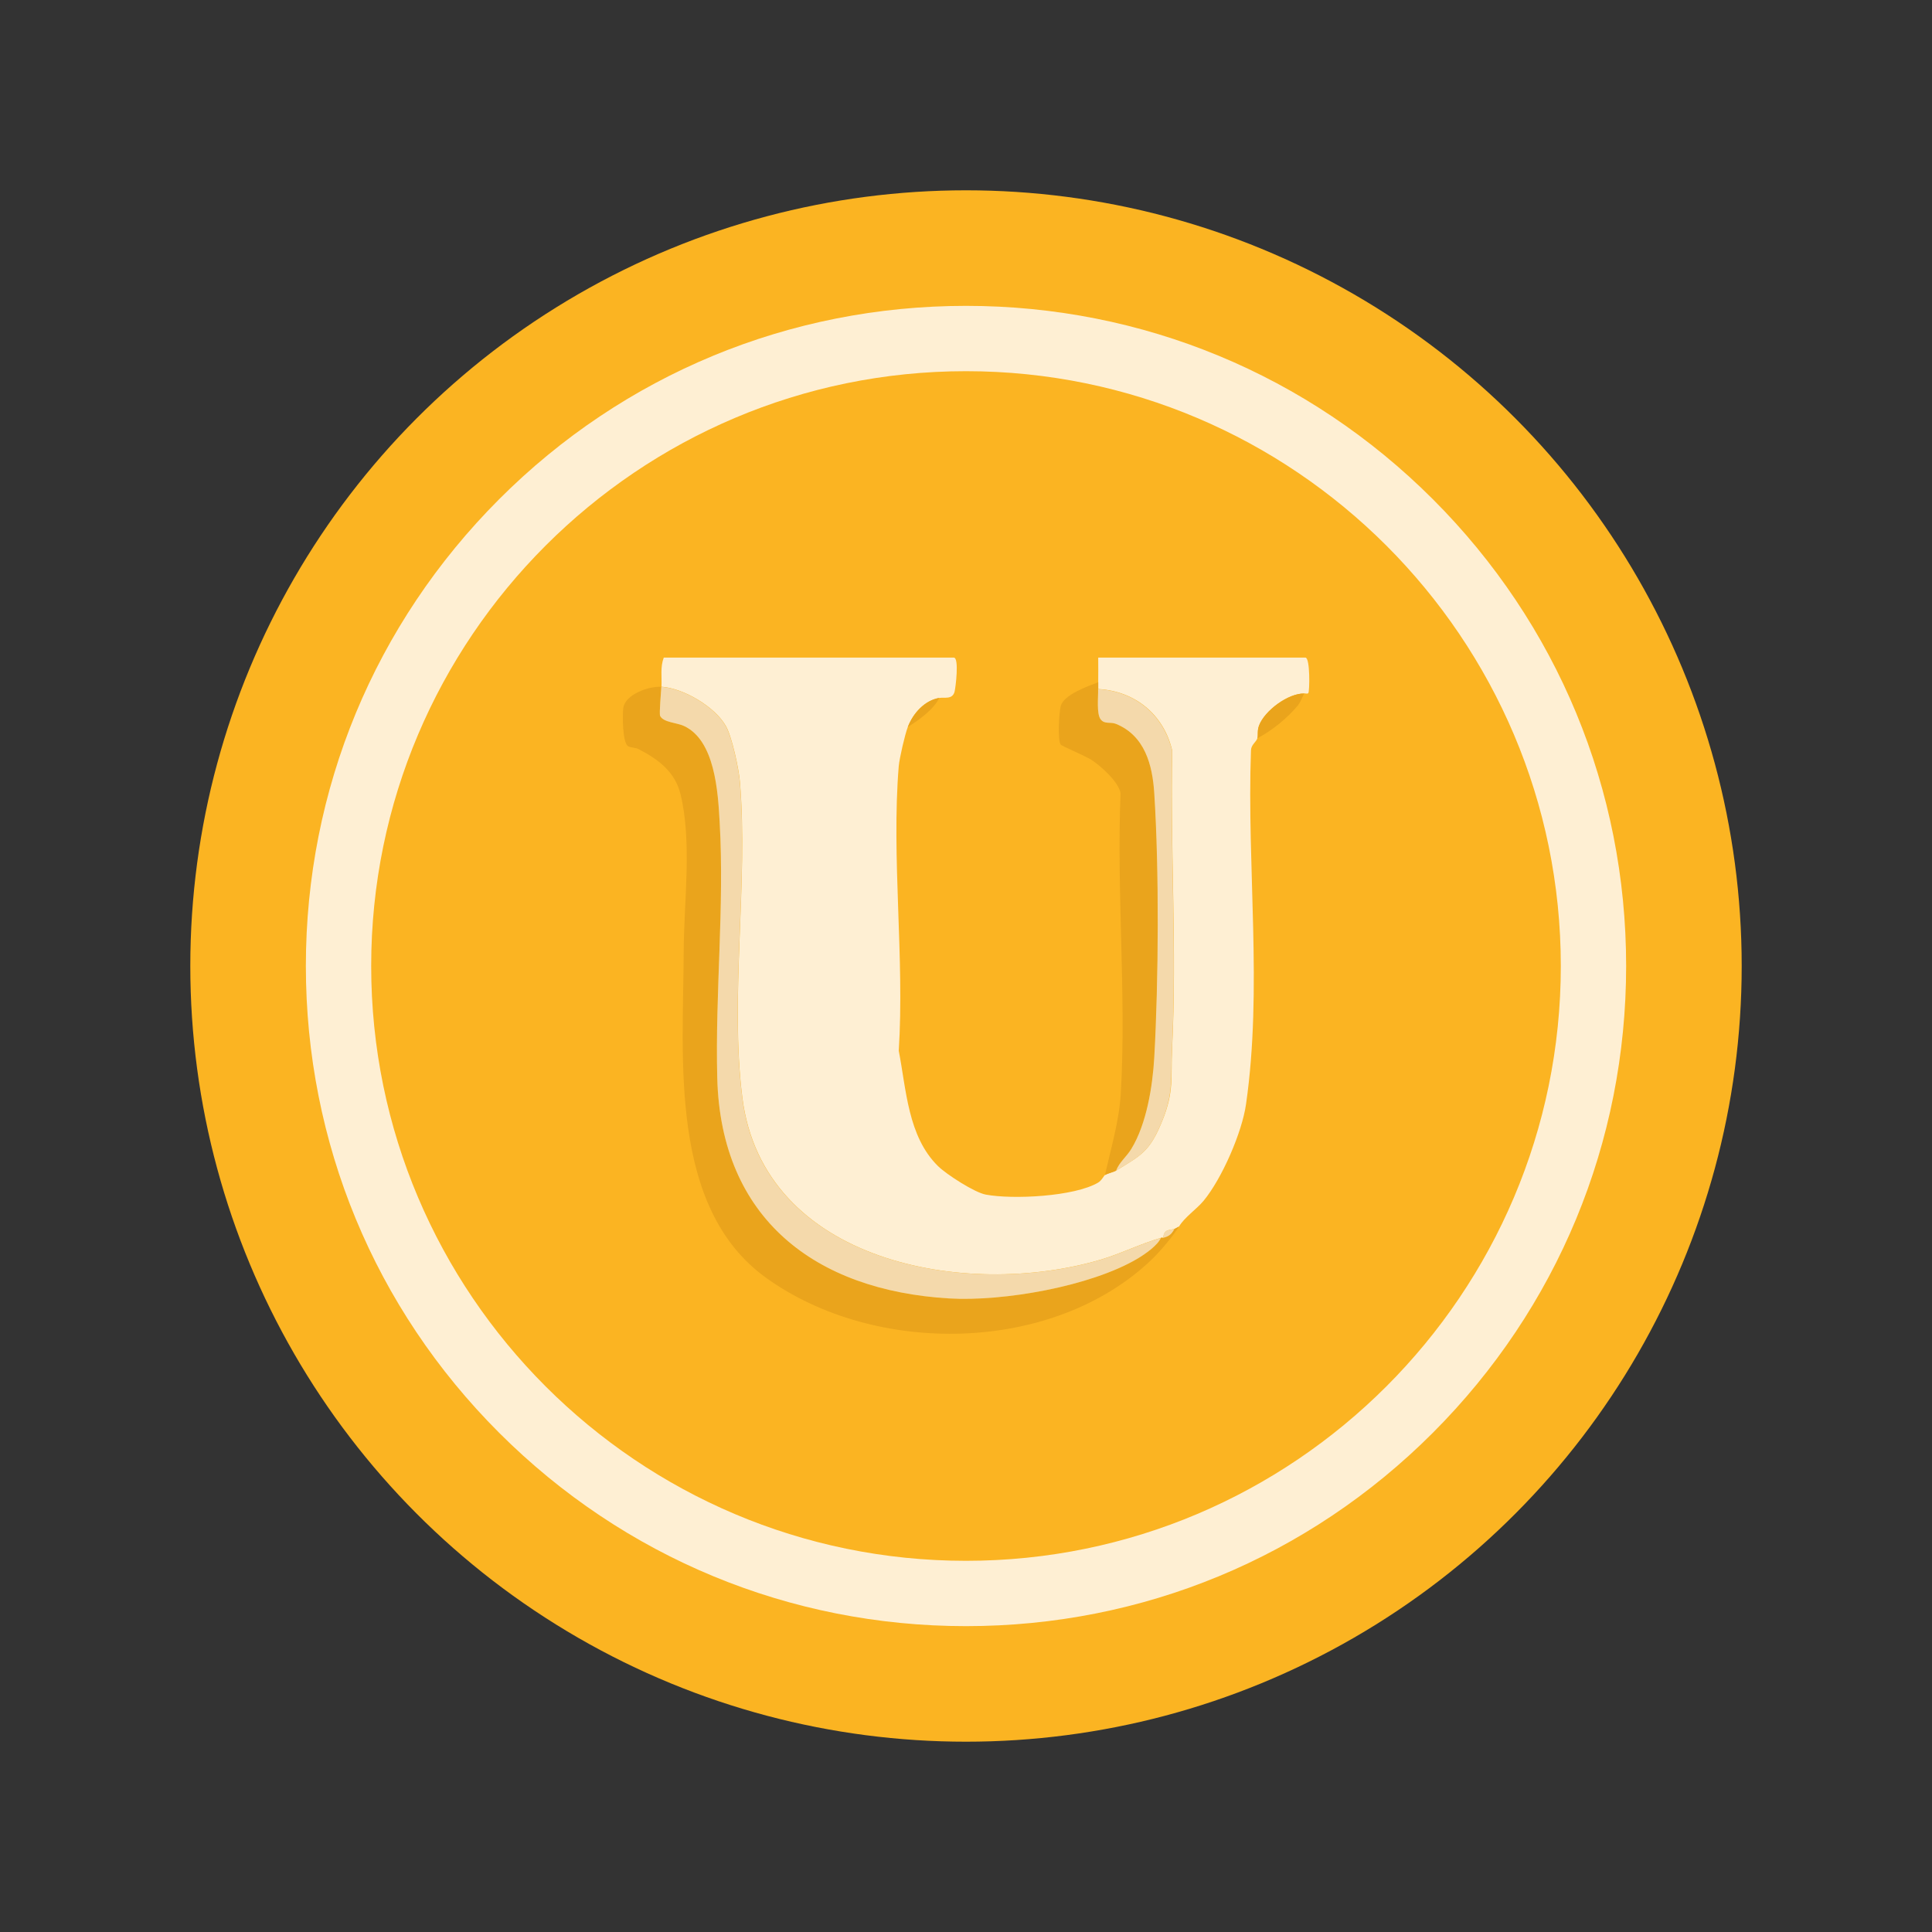
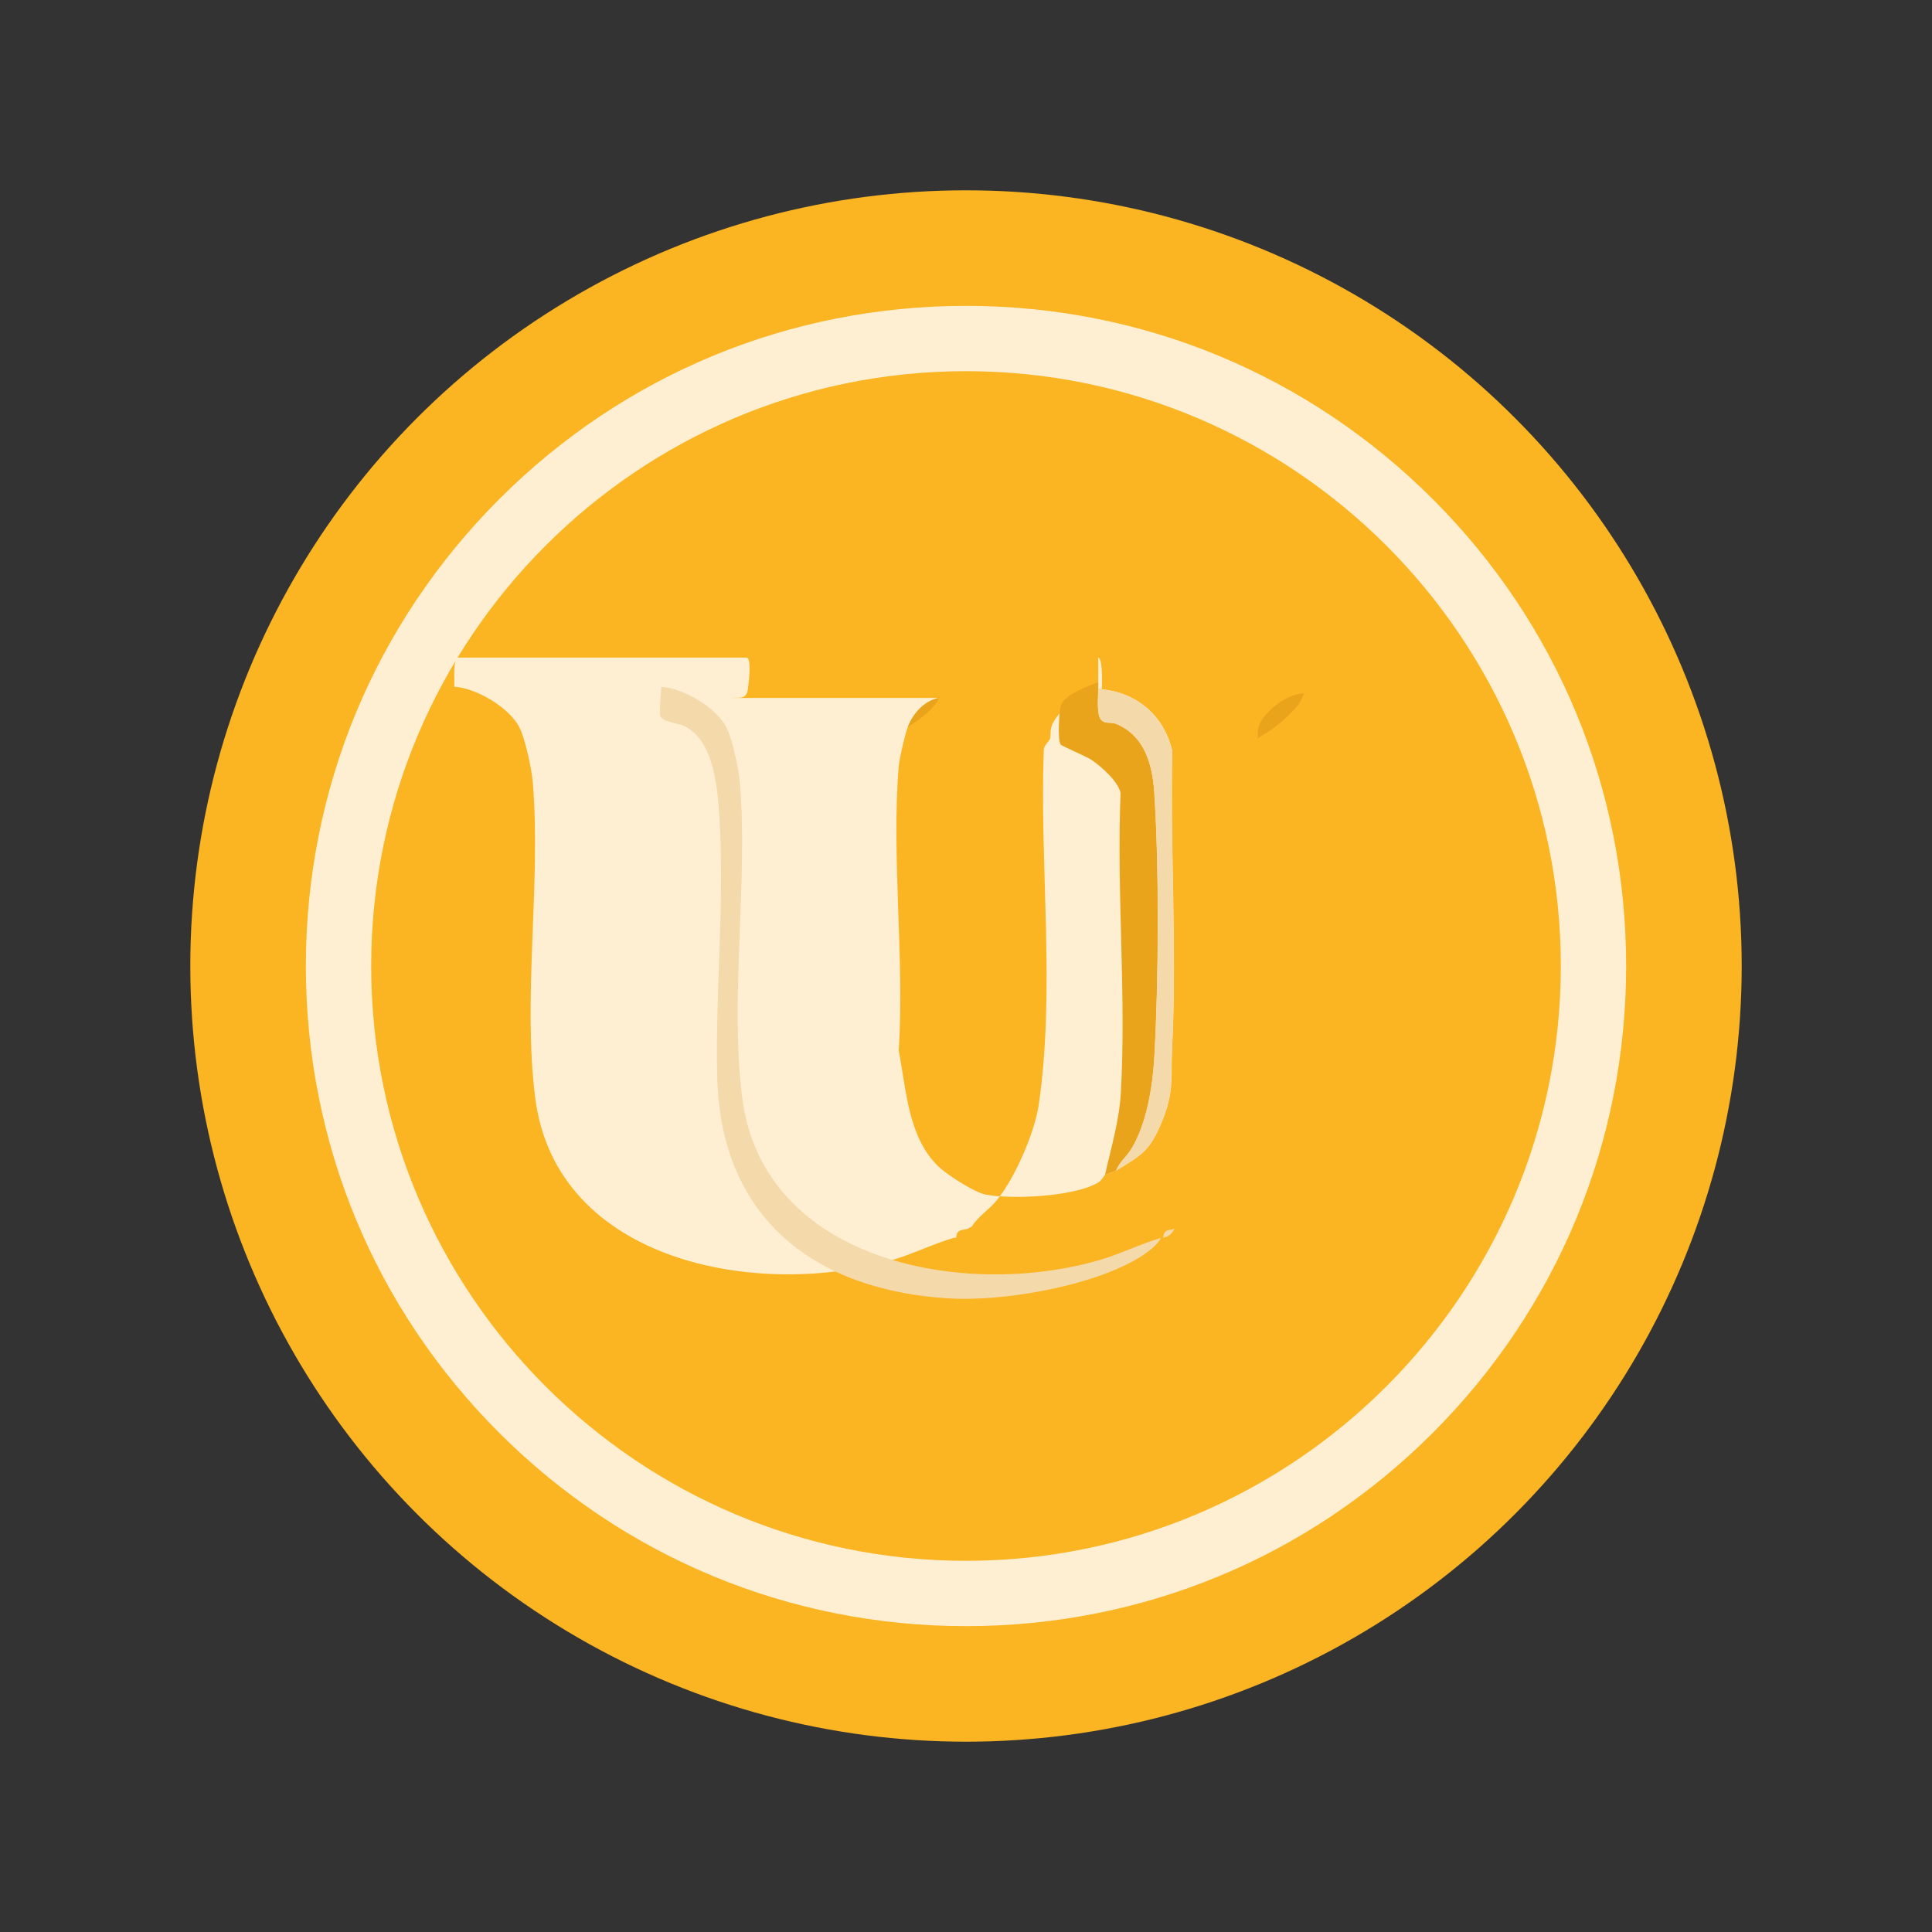
<svg xmlns="http://www.w3.org/2000/svg" id="Layer_1" data-name="Layer 1" viewBox="0 0 160 160">
  <rect x="0" y="0" width="160" height="160" fill="#333333" stroke="none" />
  <defs>
    <style>
      .cls-1 {
        fill: #feefd3;
      }

      .cls-2 {
        fill: #fbb422;
      }

      .cls-3 {
        fill: #eaa41c;
      }

      .cls-4 {
        fill: #f4d9ab;
      }
    </style>
  </defs>
  <circle class="cls-2" cx="80" cy="80" r="64.24" />
  <path class="cls-1" d="M80,134.67c-14.6,0-28.33-5.69-38.66-16.01s-16.01-24.05-16.01-38.66,5.69-28.33,16.01-38.66,24.05-16.01,38.66-16.01,28.33,5.69,38.66,16.01c10.33,10.33,16.01,24.05,16.01,38.66s-5.69,28.33-16.01,38.66-24.05,16.01-38.66,16.01ZM80,30.74c-27.16,0-49.26,22.1-49.26,49.26s22.1,49.26,49.26,49.26,49.26-22.1,49.26-49.26-22.1-49.26-49.26-49.26Z" />
  <g>
-     <path class="cls-1" d="M77.78,57.8c-1.21.21-2.17,1.28-2.6,2.41-.24.62-.69,2.58-.75,3.24-.62,7.55.49,15.93,0,23.57.63,3.21.75,7.09,3.25,9.55.7.69,3.03,2.19,3.95,2.36,2.23.42,7.33.17,9.31-.99.3-.18.48-.58.57-.63.23-.14.71-.24.93-.37,2.11-1.29,2.78-1.59,3.8-4.08s.71-3.62.83-6.03c.41-8.21-.16-16.43.01-24.67-.7-2.98-3.07-4.93-6.13-5.1,0-.18,0-.37,0-.56.01-.68,0-1.36,0-2.04h17.16c.4,0,.35,2.81.24,2.94-.07.09-.31,0-.33.03-1.35-.02-3.28,1.42-3.75,2.65-.17.44-.07.83-.14,1.06-.1.32-.52.53-.53,1.01-.35,9.67.97,19.71-.41,29.3-.33,2.32-1.98,6.13-3.51,7.99-.58.7-1.6,1.38-2.04,2.14-.12.05-.25.15-.37.19-.47.13-.87.02-.93.74-.06.01-.13-.02-.19,0-1.77.52-3.26,1.29-4.97,1.8-11.16,3.31-27.98.26-29.7-13.42-1.05-8.32.5-17.78-.2-26.14-.09-1.08-.65-3.69-1.15-4.6-.9-1.62-3.53-3.16-5.35-3.28.04-.82-.11-1.62.19-2.41h24.02c.46,0,.15,2.5.06,2.84-.19.65-.83.43-1.26.5Z" />
-     <path class="cls-3" d="M54.77,56.88c-.02.44-.19,2.22-.1,2.41.26.53,1.39.56,1.97.83,2.57,1.19,2.82,5.44,2.96,7.98.4,7.02-.38,14.17-.2,21.16.29,11.66,8.12,17.61,19.2,18.27,4.48.27,11.75-1,15.63-3.31.58-.35,1.66-1.07,1.91-1.71.06-.02.13.01.19,0,.48-.12.69-.3.93-.74.12-.03.25-.14.37-.19-.39.67-1.54,2.05-2.22,2.7-8.18,7.86-22.93,8.05-31.97,1.54-8.08-5.82-6.85-18.23-6.82-26.96.01-4.11.71-9.09-.26-13.08-.45-1.86-1.83-2.89-3.49-3.75-.26-.13-.66-.1-.87-.24-.45-.31-.46-2.59-.38-3.16.15-1.12,2.11-1.82,3.16-1.75Z" />
+     <path class="cls-1" d="M77.78,57.8c-1.21.21-2.17,1.28-2.6,2.41-.24.62-.69,2.58-.75,3.24-.62,7.55.49,15.93,0,23.57.63,3.21.75,7.09,3.25,9.55.7.69,3.03,2.19,3.95,2.36,2.23.42,7.33.17,9.31-.99.3-.18.48-.58.57-.63.23-.14.71-.24.93-.37,2.11-1.29,2.78-1.59,3.8-4.08s.71-3.62.83-6.03c.41-8.21-.16-16.43.01-24.67-.7-2.98-3.07-4.93-6.13-5.1,0-.18,0-.37,0-.56.01-.68,0-1.36,0-2.04c.4,0,.35,2.81.24,2.94-.07.09-.31,0-.33.03-1.35-.02-3.28,1.42-3.75,2.65-.17.44-.07.83-.14,1.06-.1.32-.52.53-.53,1.01-.35,9.67.97,19.71-.41,29.3-.33,2.32-1.98,6.13-3.51,7.99-.58.7-1.6,1.38-2.04,2.14-.12.05-.25.15-.37.19-.47.13-.87.02-.93.74-.06.01-.13-.02-.19,0-1.77.52-3.26,1.29-4.97,1.8-11.16,3.31-27.98.26-29.7-13.42-1.05-8.32.5-17.78-.2-26.14-.09-1.08-.65-3.69-1.15-4.6-.9-1.62-3.53-3.16-5.35-3.28.04-.82-.11-1.62.19-2.41h24.02c.46,0,.15,2.5.06,2.84-.19.65-.83.43-1.26.5Z" />
    <path class="cls-3" d="M90.95,56.5c0,.18,0,.37,0,.56.01.65-.14,2.02.2,2.49s.8.2,1.28.39c2.38.98,3.02,3.39,3.17,5.73.41,6.36.36,15.52,0,21.91-.14,2.4-.64,5.5-1.9,7.56-.41.67-1,1.1-1.26,1.8-.22.13-.69.23-.93.37.5-2.25,1.17-4.44,1.31-6.76.47-8.12-.36-16.69-.02-24.86-.16-.95-1.64-2.25-2.42-2.77-.41-.27-2.46-1.14-2.54-1.26-.27-.42-.13-2.62,0-3.17.24-.96,2.25-1.66,3.11-1.99Z" />
    <path class="cls-3" d="M108.02,57.43c-.16.22-.26.66-.56,1.02-.88,1.05-2.12,2.06-3.33,2.69.08-.23-.03-.62.14-1.06.47-1.23,2.4-2.67,3.75-2.65Z" />
    <path class="cls-3" d="M77.78,57.8c-.44.95-1.71,1.85-2.6,2.41.43-1.13,1.39-2.21,2.6-2.41Z" />
    <path class="cls-4" d="M96.14,102.51c-.26.63-1.33,1.36-1.91,1.71-3.88,2.31-11.15,3.58-15.63,3.31-11.09-.66-18.91-6.61-19.2-18.27-.18-7,.6-14.14.2-21.16-.14-2.54-.39-6.79-2.96-7.98-.57-.27-1.71-.29-1.97-.83-.09-.19.08-1.97.1-2.41,1.82.12,4.45,1.65,5.35,3.28.5.91,1.06,3.52,1.15,4.6.7,8.36-.85,17.82.2,26.14,1.72,13.67,18.54,16.72,29.7,13.42,1.71-.51,3.2-1.28,4.97-1.8Z" />
    <path class="cls-4" d="M92.43,96.95c.26-.7.85-1.13,1.26-1.8,1.26-2.06,1.76-5.16,1.9-7.56.36-6.38.41-15.55,0-21.91-.15-2.35-.79-4.76-3.17-5.73-.47-.19-.95.06-1.28-.39-.34-.47-.18-1.84-.2-2.49,3.06.17,5.42,2.12,6.13,5.1-.17,8.24.39,16.46-.01,24.67-.12,2.42.14,3.66-.83,6.03-1.02,2.49-1.69,2.79-3.8,4.08Z" />
    <path class="cls-4" d="M97.26,101.77c-.23.44-.45.62-.93.74.06-.72.45-.61.93-.74Z" />
  </g>
</svg>